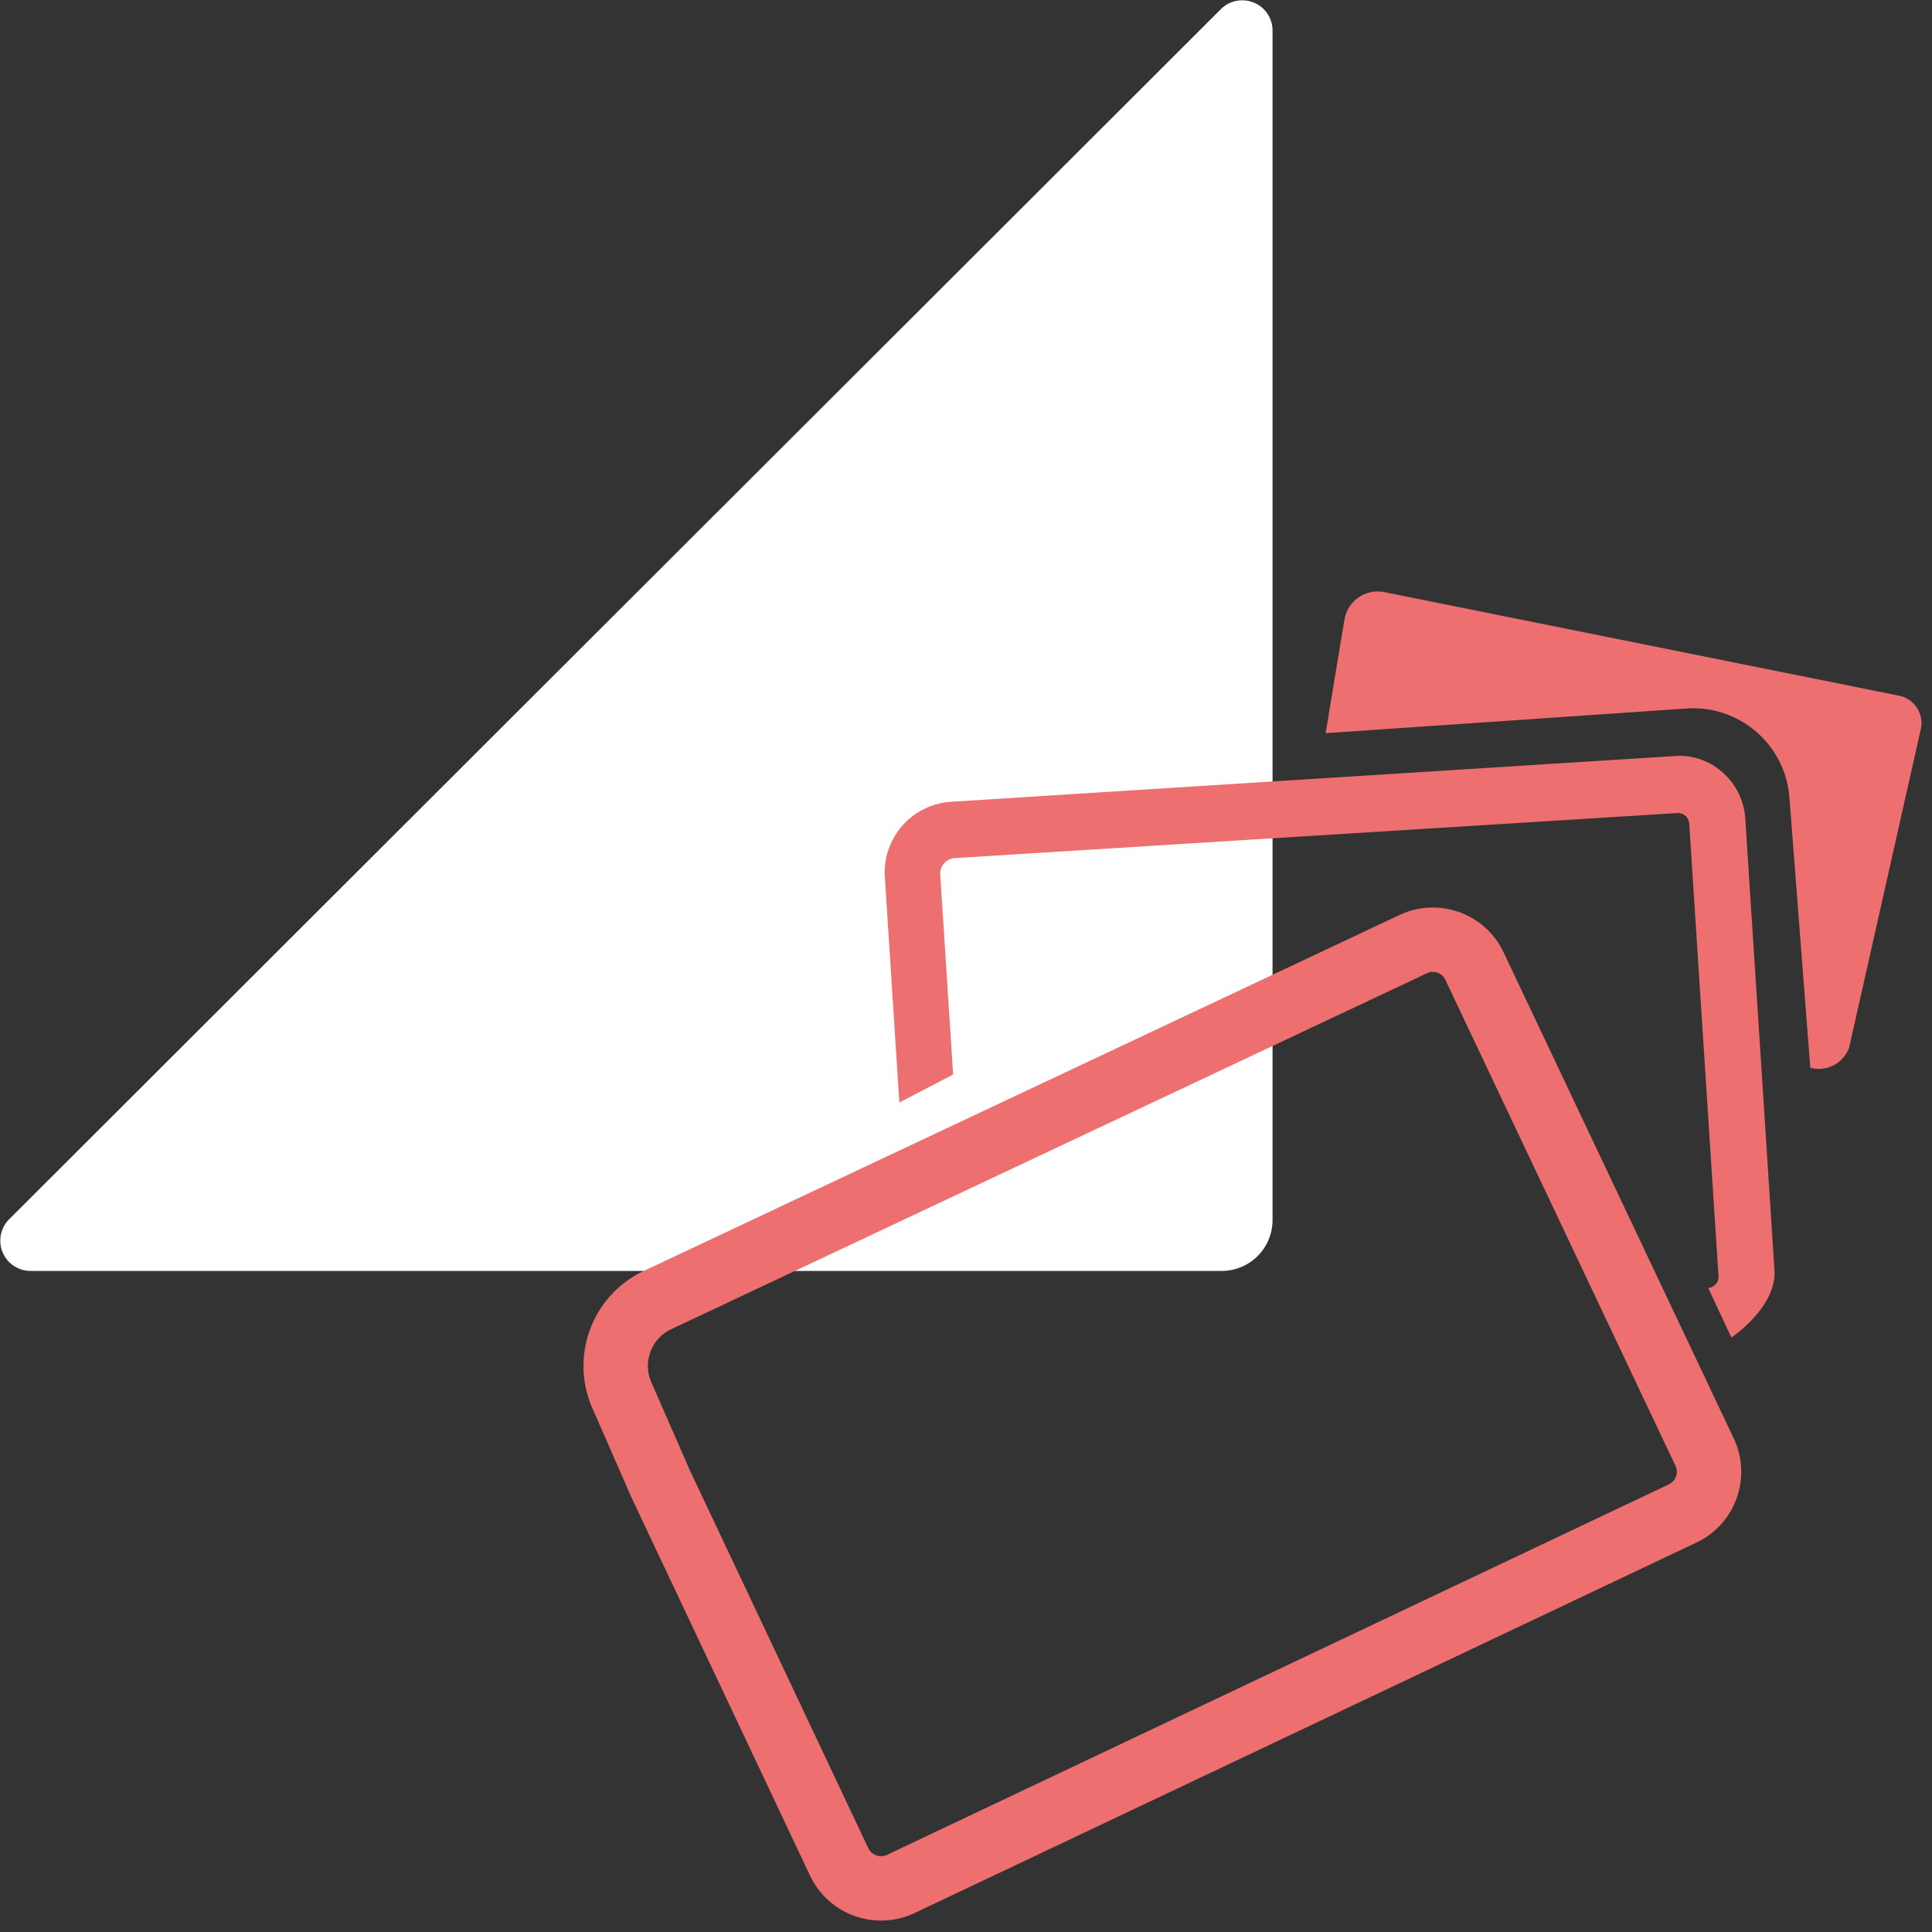
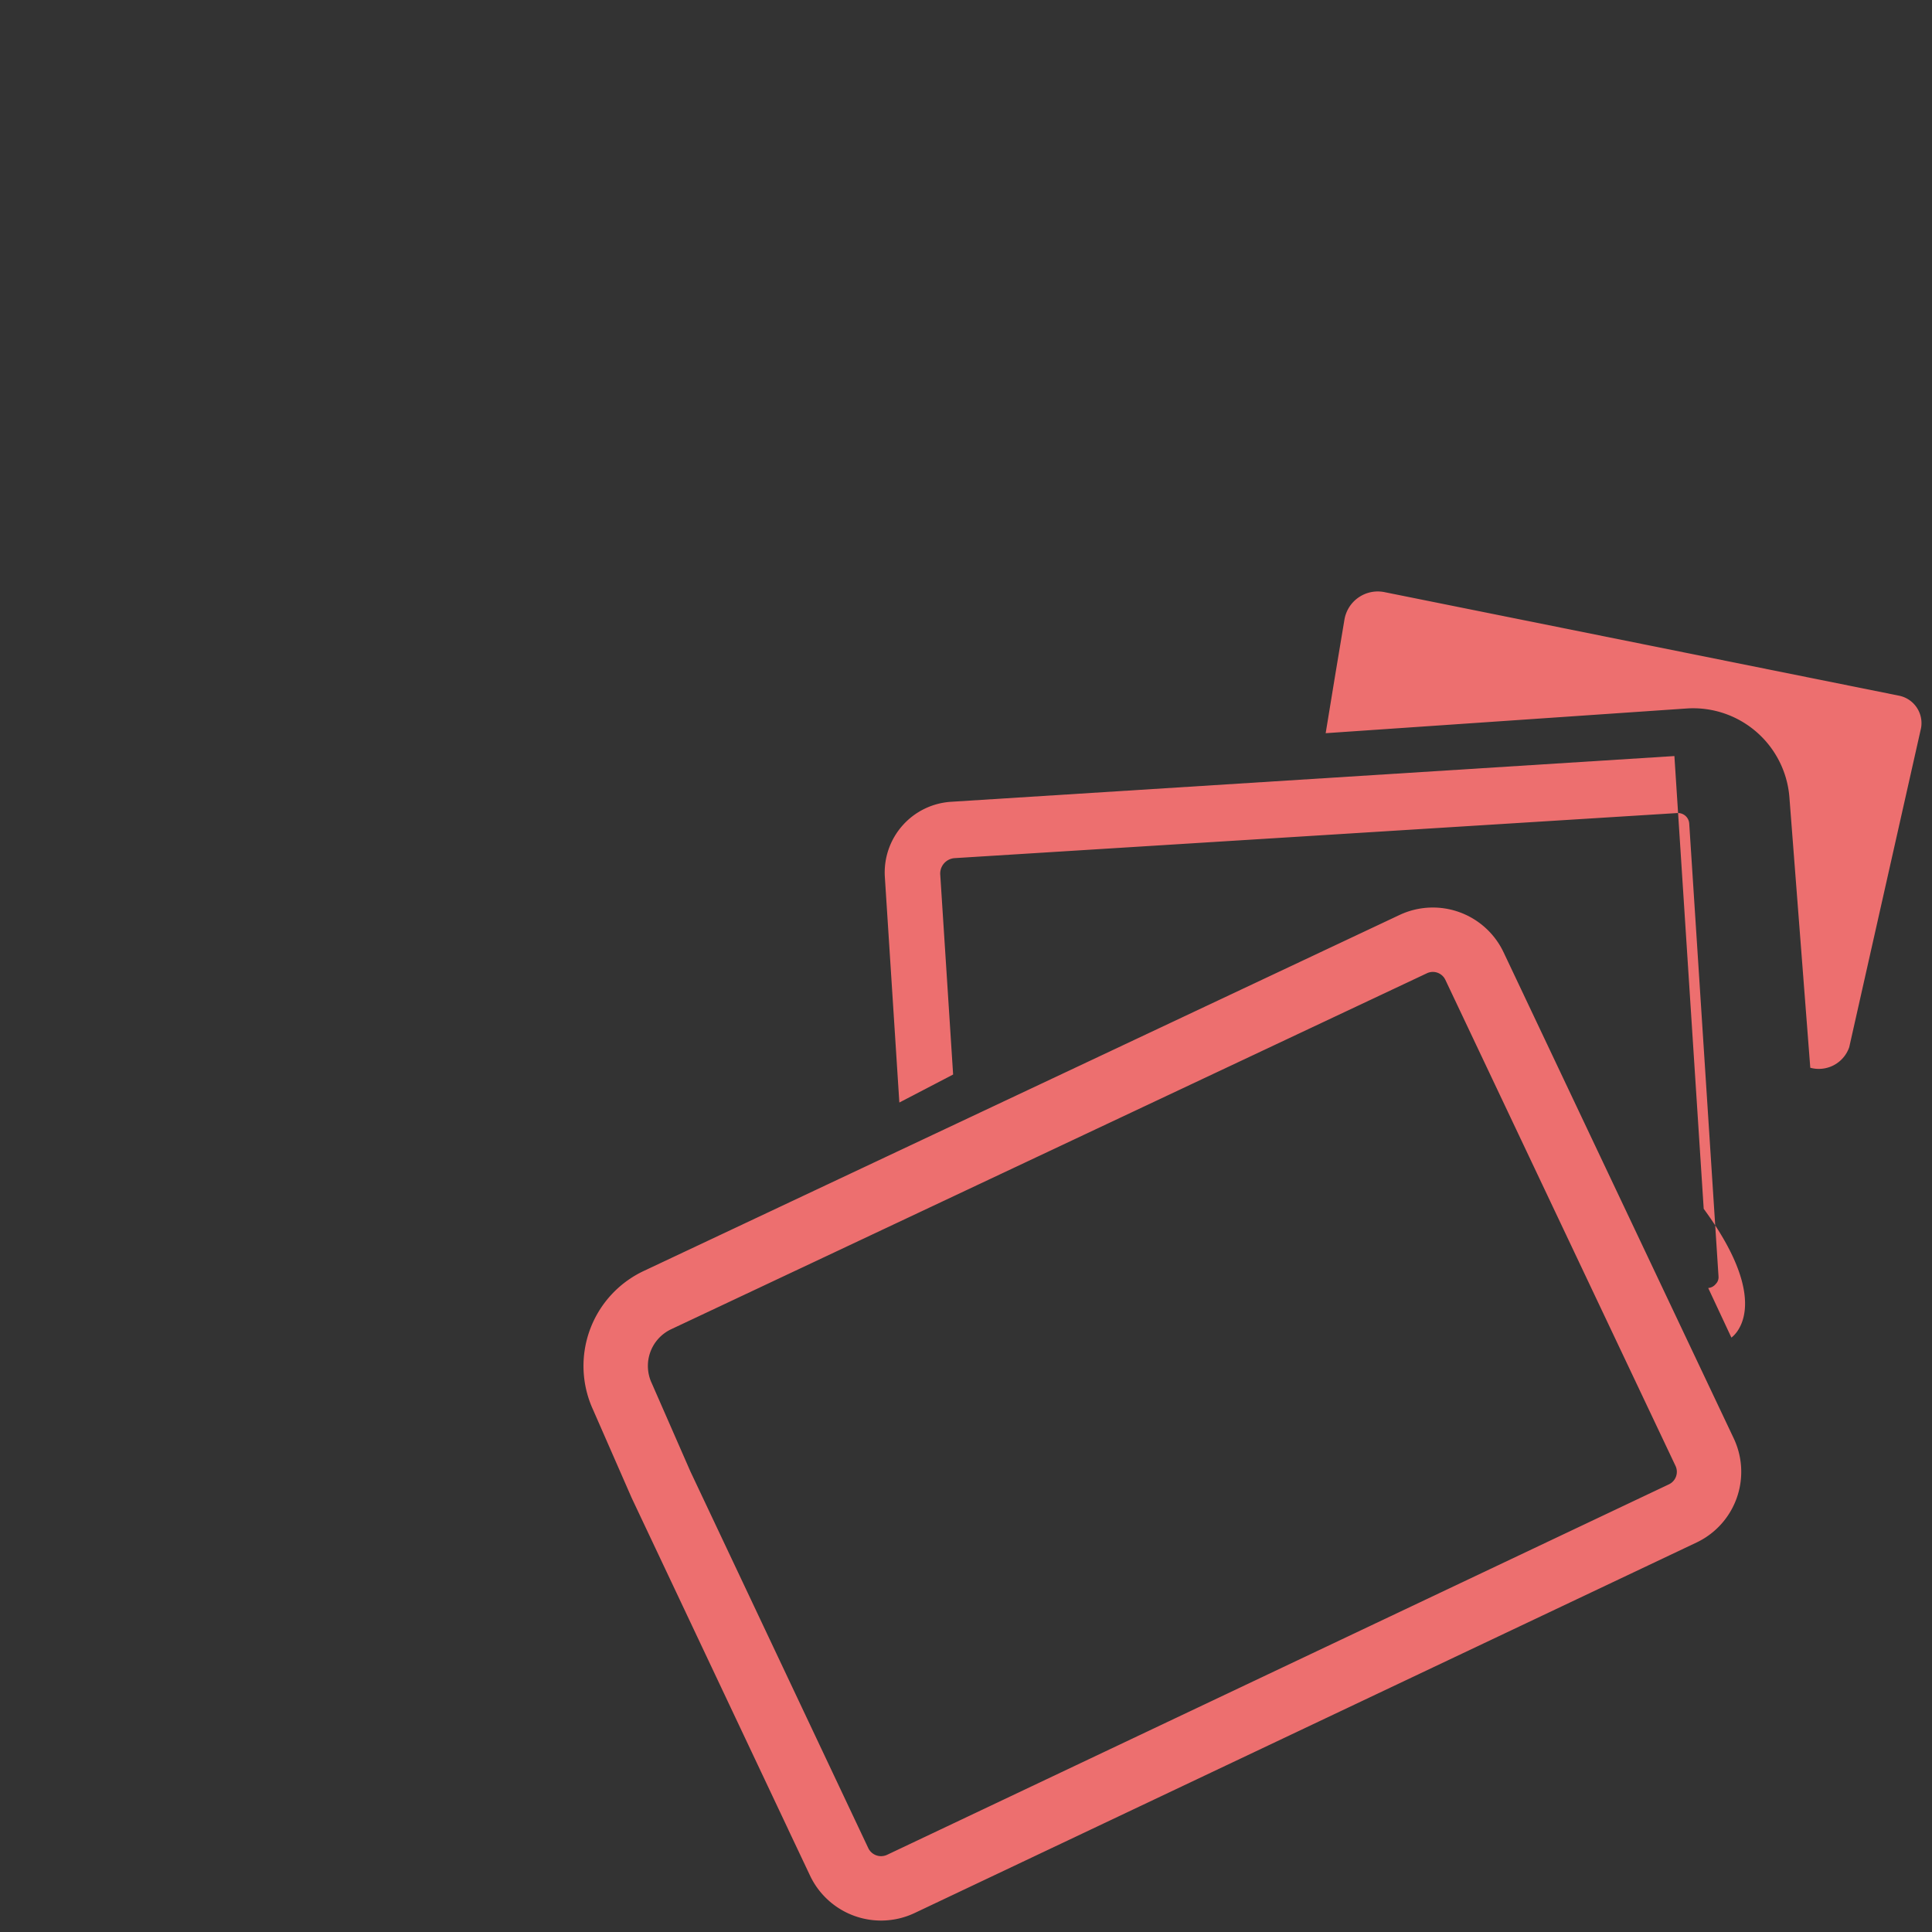
<svg xmlns="http://www.w3.org/2000/svg" viewBox="0 0 60 60">
  <rect x="0" y="0" width="60" height="60" fill="#333333" stroke="none" />
  <defs>
    <style>.cls-1{fill:#fff;}.cls-2{fill:none;stroke:#ed6f6f;stroke-miterlimit:10;stroke-width:2px;}.cls-3{fill:#ed6f6f;}</style>
  </defs>
  <g id="Vrstva_4" data-name="Vrstva 4">
-     <path class="cls-1" d="M.94,39.47h37a1.58,1.58,0,0,0,1.58-1.58V.94a.94.94,0,0,0-1.6-.66L.28,37.87A.94.94,0,0,0,.94,39.47Z" />
-   </g>
+     </g>
  <g id="Vrstva_3" data-name="Vrstva 3">
    <path class="cls-2" d="M20.43,40.37a2.26,2.26,0,0,0-1.1,3l1.2,2.74,5.53,11.71a1.44,1.44,0,0,0,1.91.69L52.26,47a1.43,1.43,0,0,0,.68-1.9L45.79,30a1.43,1.43,0,0,0-1.9-.68Z" />
-     <path class="cls-3" d="M53.77,41.54,53.05,40a.33.33,0,0,0,.23-.12.3.3,0,0,0,.09-.24l-.91-14.07a.35.35,0,0,0-.37-.32L29.65,26.65a.48.48,0,0,0-.45.51l.4,6.21-1.67.87-.45-7a2.2,2.2,0,0,1,2.06-2.34L52,23.48a2,2,0,0,1,1.5.51,2.09,2.09,0,0,1,.7,1.42l.91,14.06C55.16,40.61,53.77,41.54,53.77,41.54Z" />
+     <path class="cls-3" d="M53.77,41.54,53.05,40a.33.33,0,0,0,.23-.12.3.3,0,0,0,.09-.24l-.91-14.07a.35.35,0,0,0-.37-.32L29.65,26.65a.48.48,0,0,0-.45.51l.4,6.21-1.67.87-.45-7a2.2,2.2,0,0,1,2.06-2.34L52,23.48l.91,14.06C55.16,40.61,53.77,41.54,53.77,41.54Z" />
    <path class="cls-3" d="M41.46,21l-.29,1.77L52.42,22a3,3,0,0,1,3.15,2.74l.65,8.42a1,1,0,0,0,1.21-.64l2.23-9.91a.87.87,0,0,0-.66-1L43,18.39a1.05,1.05,0,0,0-1.25.87Z" />
  </g>
</svg>